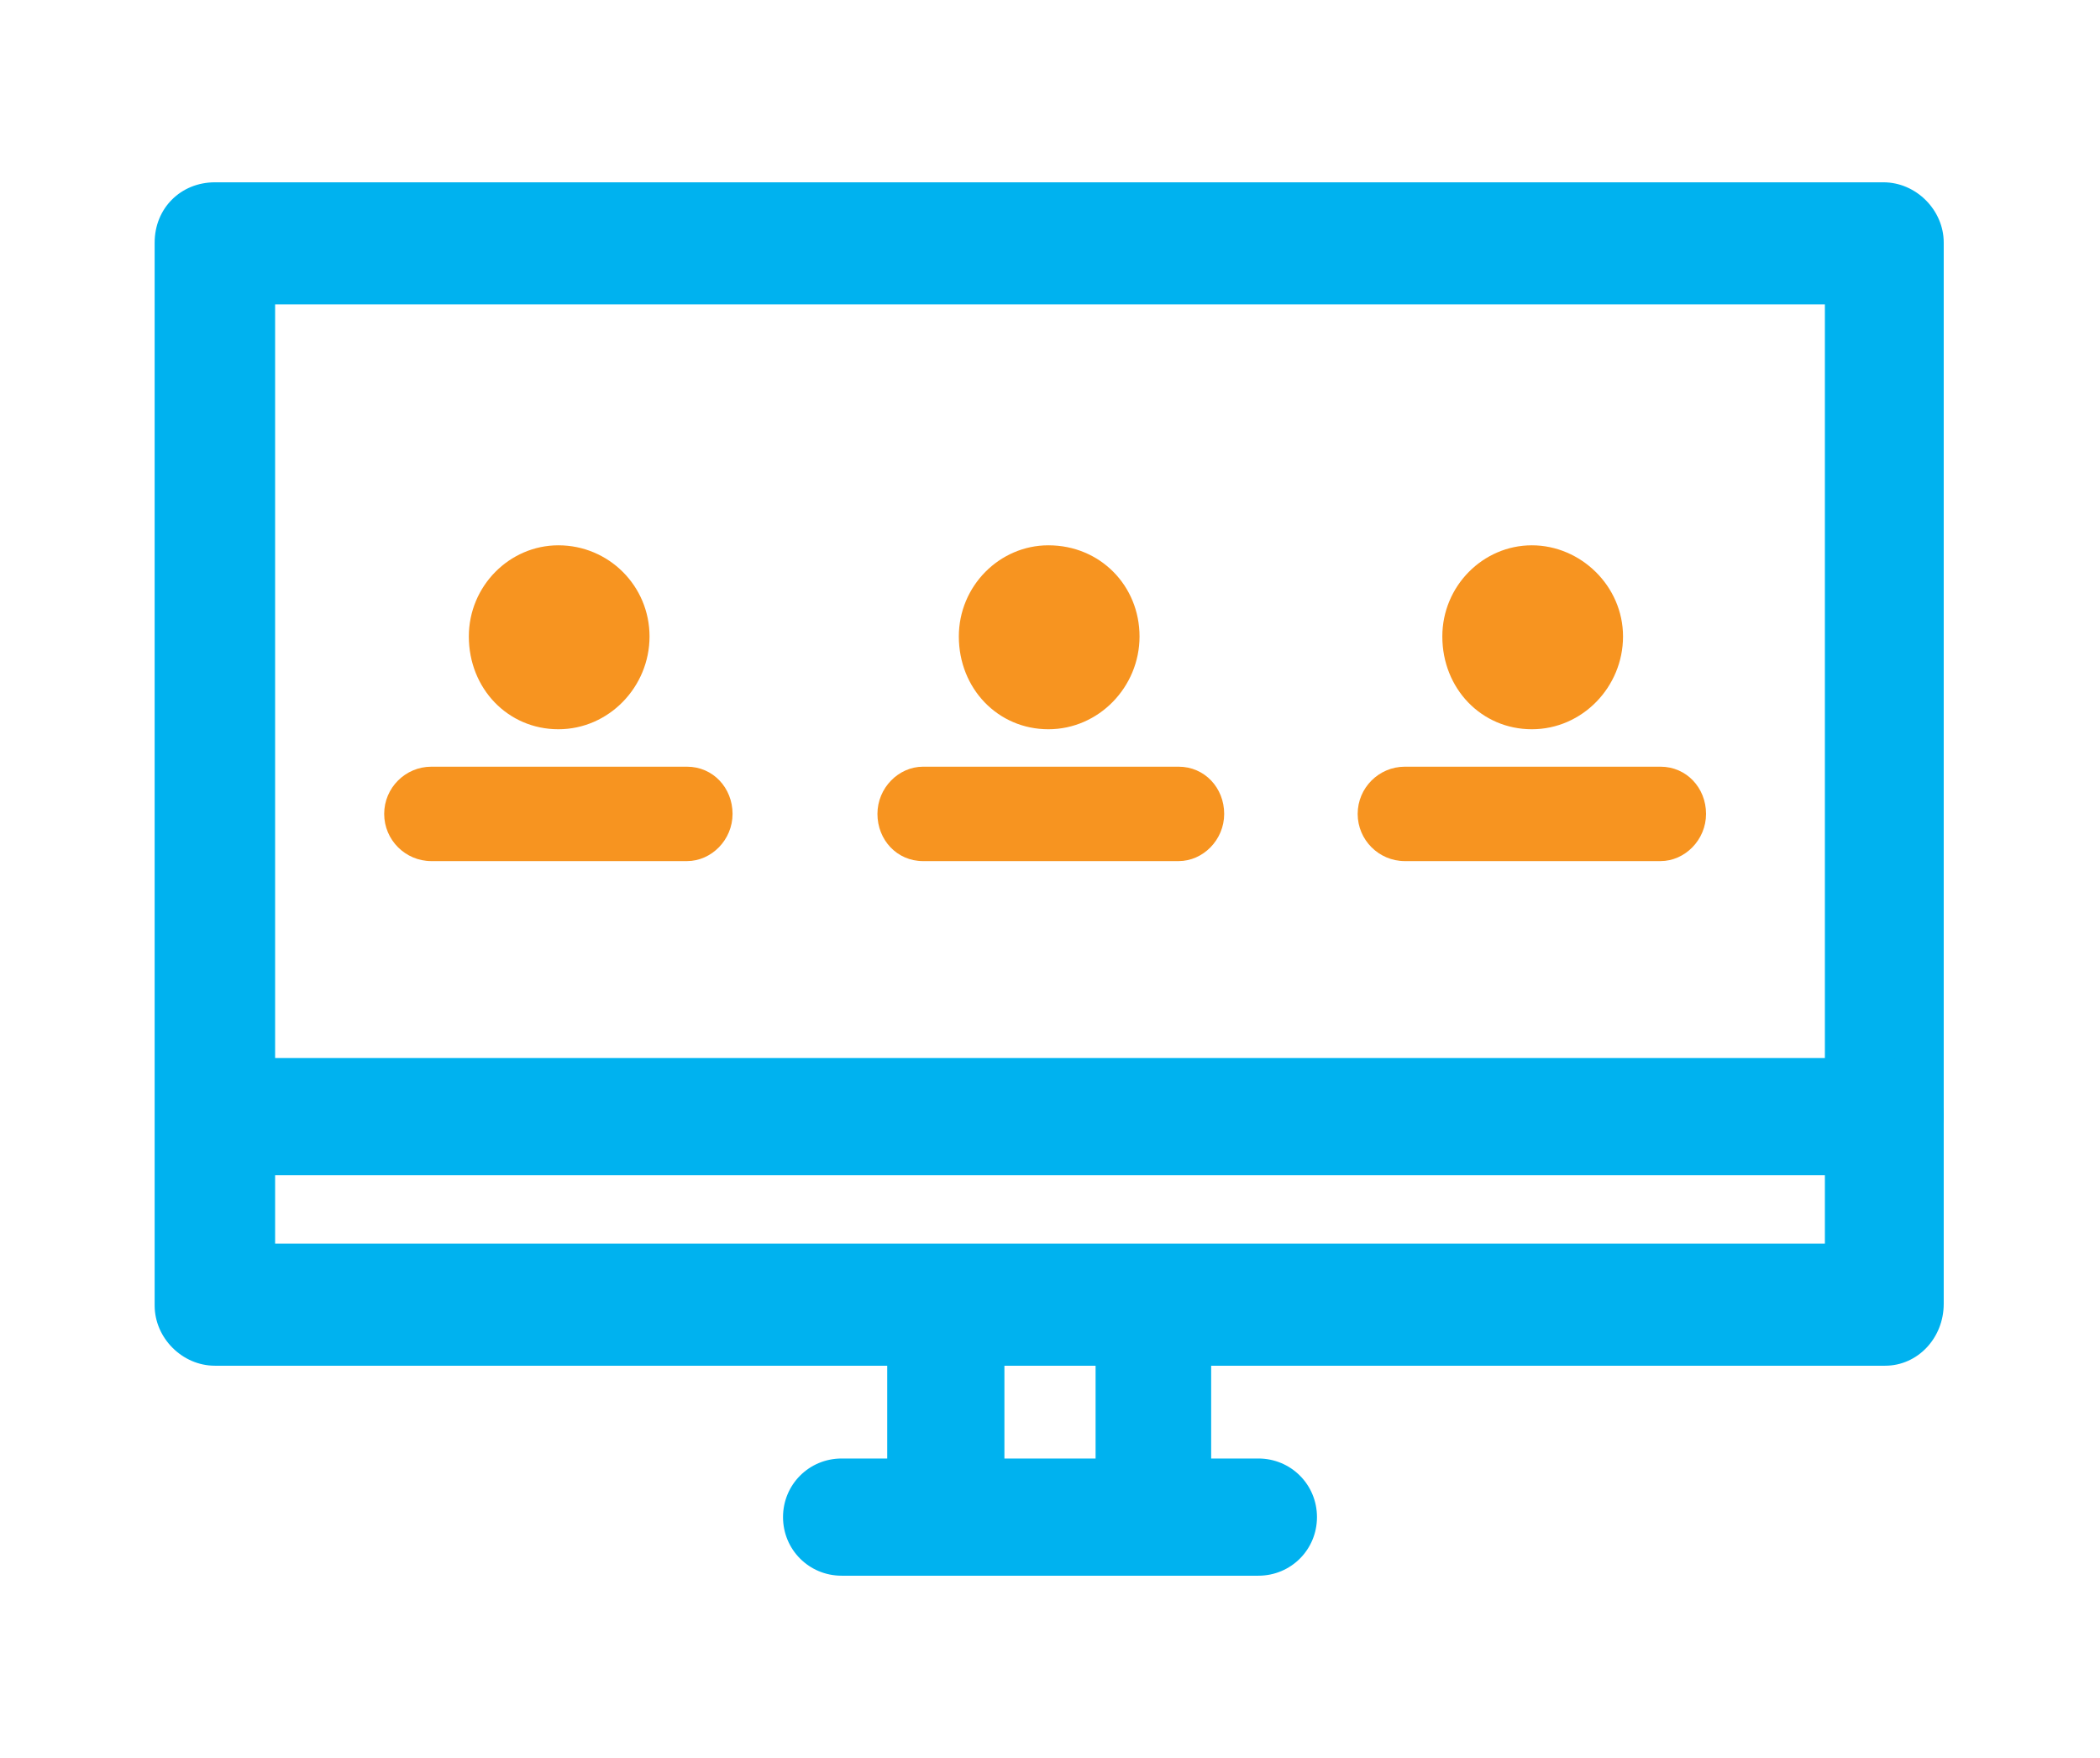
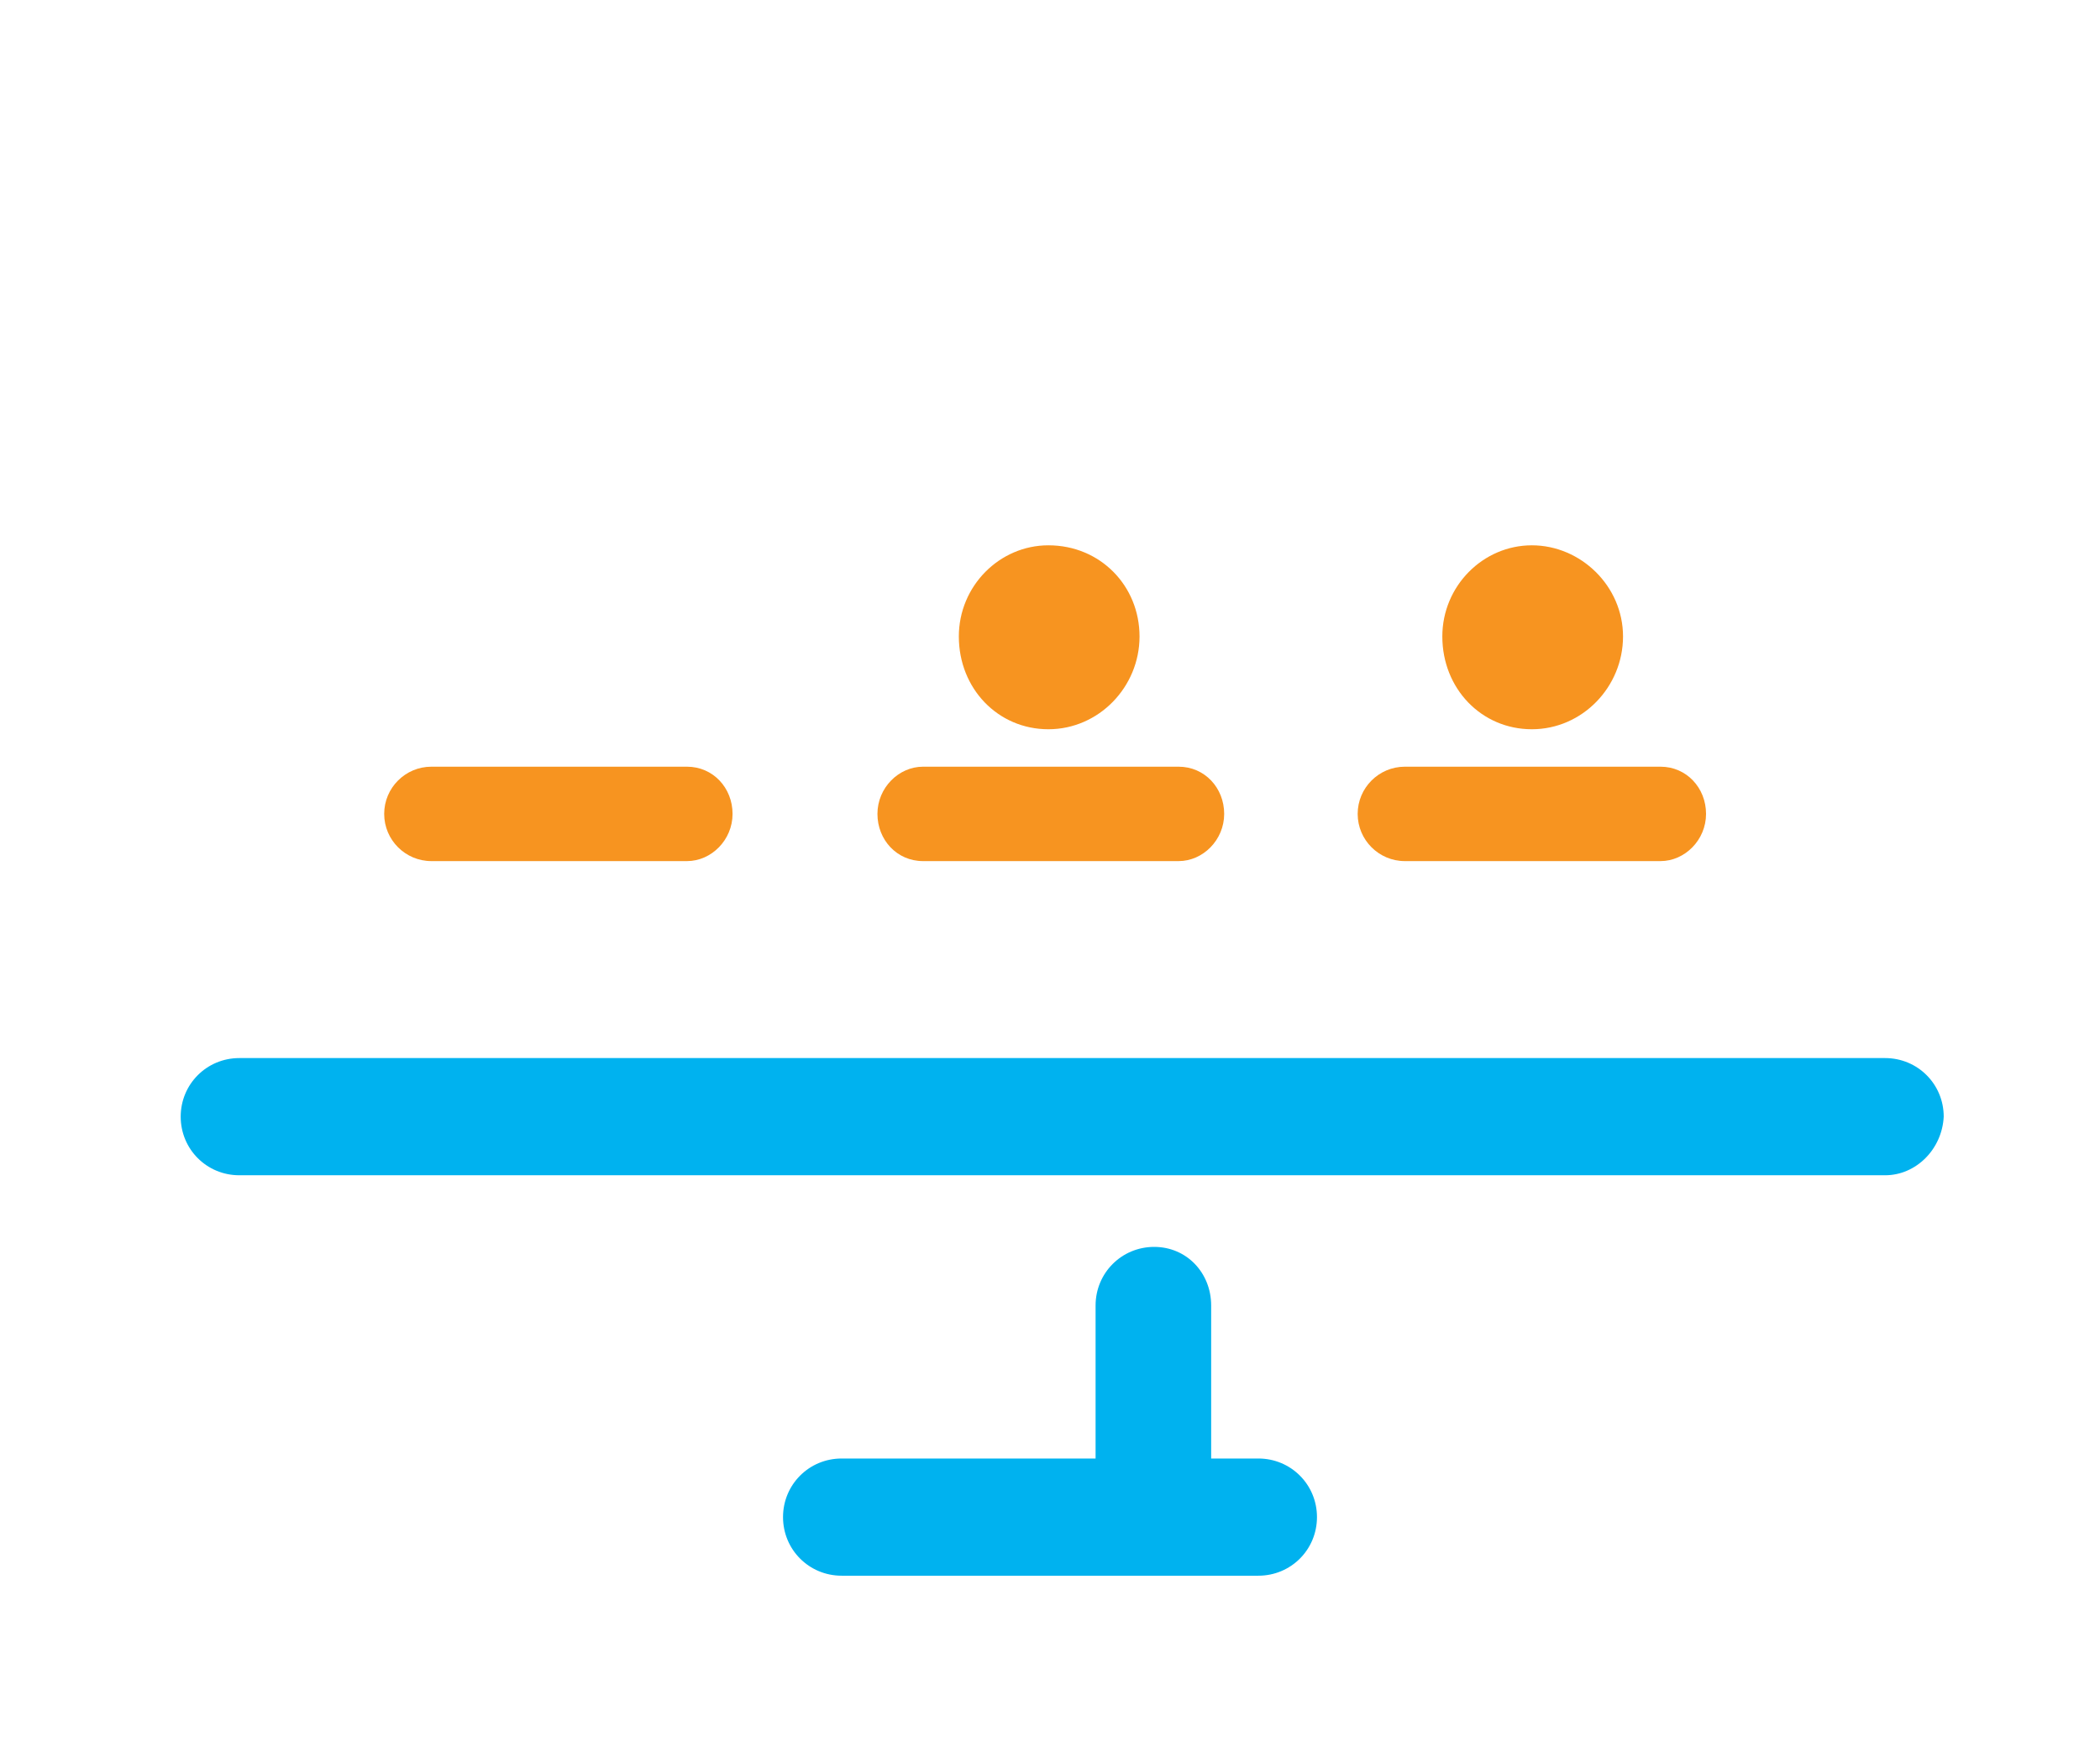
<svg xmlns="http://www.w3.org/2000/svg" version="1.1" id="Layer_1" x="0px" y="0px" viewBox="0 0 129 108" style="enable-background:new 0 0 129 108;" xml:space="preserve">
  <style type="text/css">
	.st0{fill:#FFFFFF;}
	.st1{fill:#00ADF0;}
	.st2{fill:#F79420;}
	.st3{fill-rule:evenodd;clip-rule:evenodd;fill:#F79420;}
	.st4{fill:#2EBC59;}
	.st5{fill:#232020;}
	.st6{fill:#EC2F24;}
	.st7{fill:#00AEF0;}
	.st8{fill:#00B2EF;}
</style>
  <g>
    <path class="st8" d="M77.3,96.8H51.7c-2,0-3.6-1.6-3.6-3.6c0-2,1.6-3.6,3.6-3.6h25.6c2,0,3.6,1.6,3.6,3.6   C80.9,95.2,79.3,96.8,77.3,96.8" />
-     <path class="st8" d="M58.1,96.8c-2,0-3.6-1.6-3.6-3.6v-13c0-2,1.6-3.6,3.6-3.6c2,0,3.6,1.6,3.6,3.6v13   C61.6,95.2,60.1,96.8,58.1,96.8" />
    <path class="st8" d="M70.9,96.8c-2,0-3.6-1.6-3.6-3.6v-13c0-2,1.6-3.6,3.6-3.6c2,0,3.5,1.6,3.5,3.6v13   C74.5,95.2,72.9,96.8,70.9,96.8" />
-     <path class="st8" d="M115.8,83.9H13.2c-2,0-3.7-1.7-3.7-3.7V14.9c0-2.1,1.6-3.7,3.7-3.7h102.5c2,0,3.7,1.7,3.7,3.7v65.2   C119.4,82.2,117.8,83.9,115.8,83.9 M16.9,76.4h95.2V18.7H16.9V76.4z" />
    <path class="st8" d="M115.8,72.2H14.7c-2,0-3.6-1.6-3.6-3.6c0-2,1.6-3.6,3.6-3.6h101.1c2,0,3.6,1.6,3.6,3.6   C119.3,70.6,117.7,72.2,115.8,72.2" />
    <path class="st2" d="M99.7,39.1c0,3.1-2.5,5.7-5.6,5.7s-5.5-2.5-5.5-5.7c0-3.1,2.5-5.6,5.5-5.6S99.7,36,99.7,39.1" />
    <path class="st2" d="M86.3,52.9c-1.6,0-2.9-1.3-2.9-2.9c0-1.6,1.3-2.9,2.9-2.9h15.7c1.6,0,2.8,1.3,2.8,2.9c0,1.6-1.3,2.9-2.8,2.9   H86.3z" />
    <path class="st2" d="M70,39.1c0,3.1-2.5,5.7-5.6,5.7c-3.1,0-5.5-2.5-5.5-5.7c0-3.1,2.5-5.6,5.5-5.6C67.6,33.5,70,36,70,39.1" />
    <path class="st2" d="M56.7,52.9c-1.6,0-2.8-1.3-2.8-2.9c0-1.6,1.3-2.9,2.8-2.9h15.7c1.6,0,2.8,1.3,2.8,2.9c0,1.6-1.3,2.9-2.8,2.9   H56.7z" />
-     <path class="st2" d="M39.9,39.1c0,3.1-2.5,5.7-5.6,5.7c-3.1,0-5.5-2.5-5.5-5.7c0-3.1,2.5-5.6,5.5-5.6C37.4,33.5,39.9,36,39.9,39.1" />
    <path class="st2" d="M26.5,52.9c-1.6,0-2.9-1.3-2.9-2.9c0-1.6,1.3-2.9,2.9-2.9h15.7c1.6,0,2.8,1.3,2.8,2.9c0,1.6-1.3,2.9-2.8,2.9   H26.5z" />
  </g>
</svg>